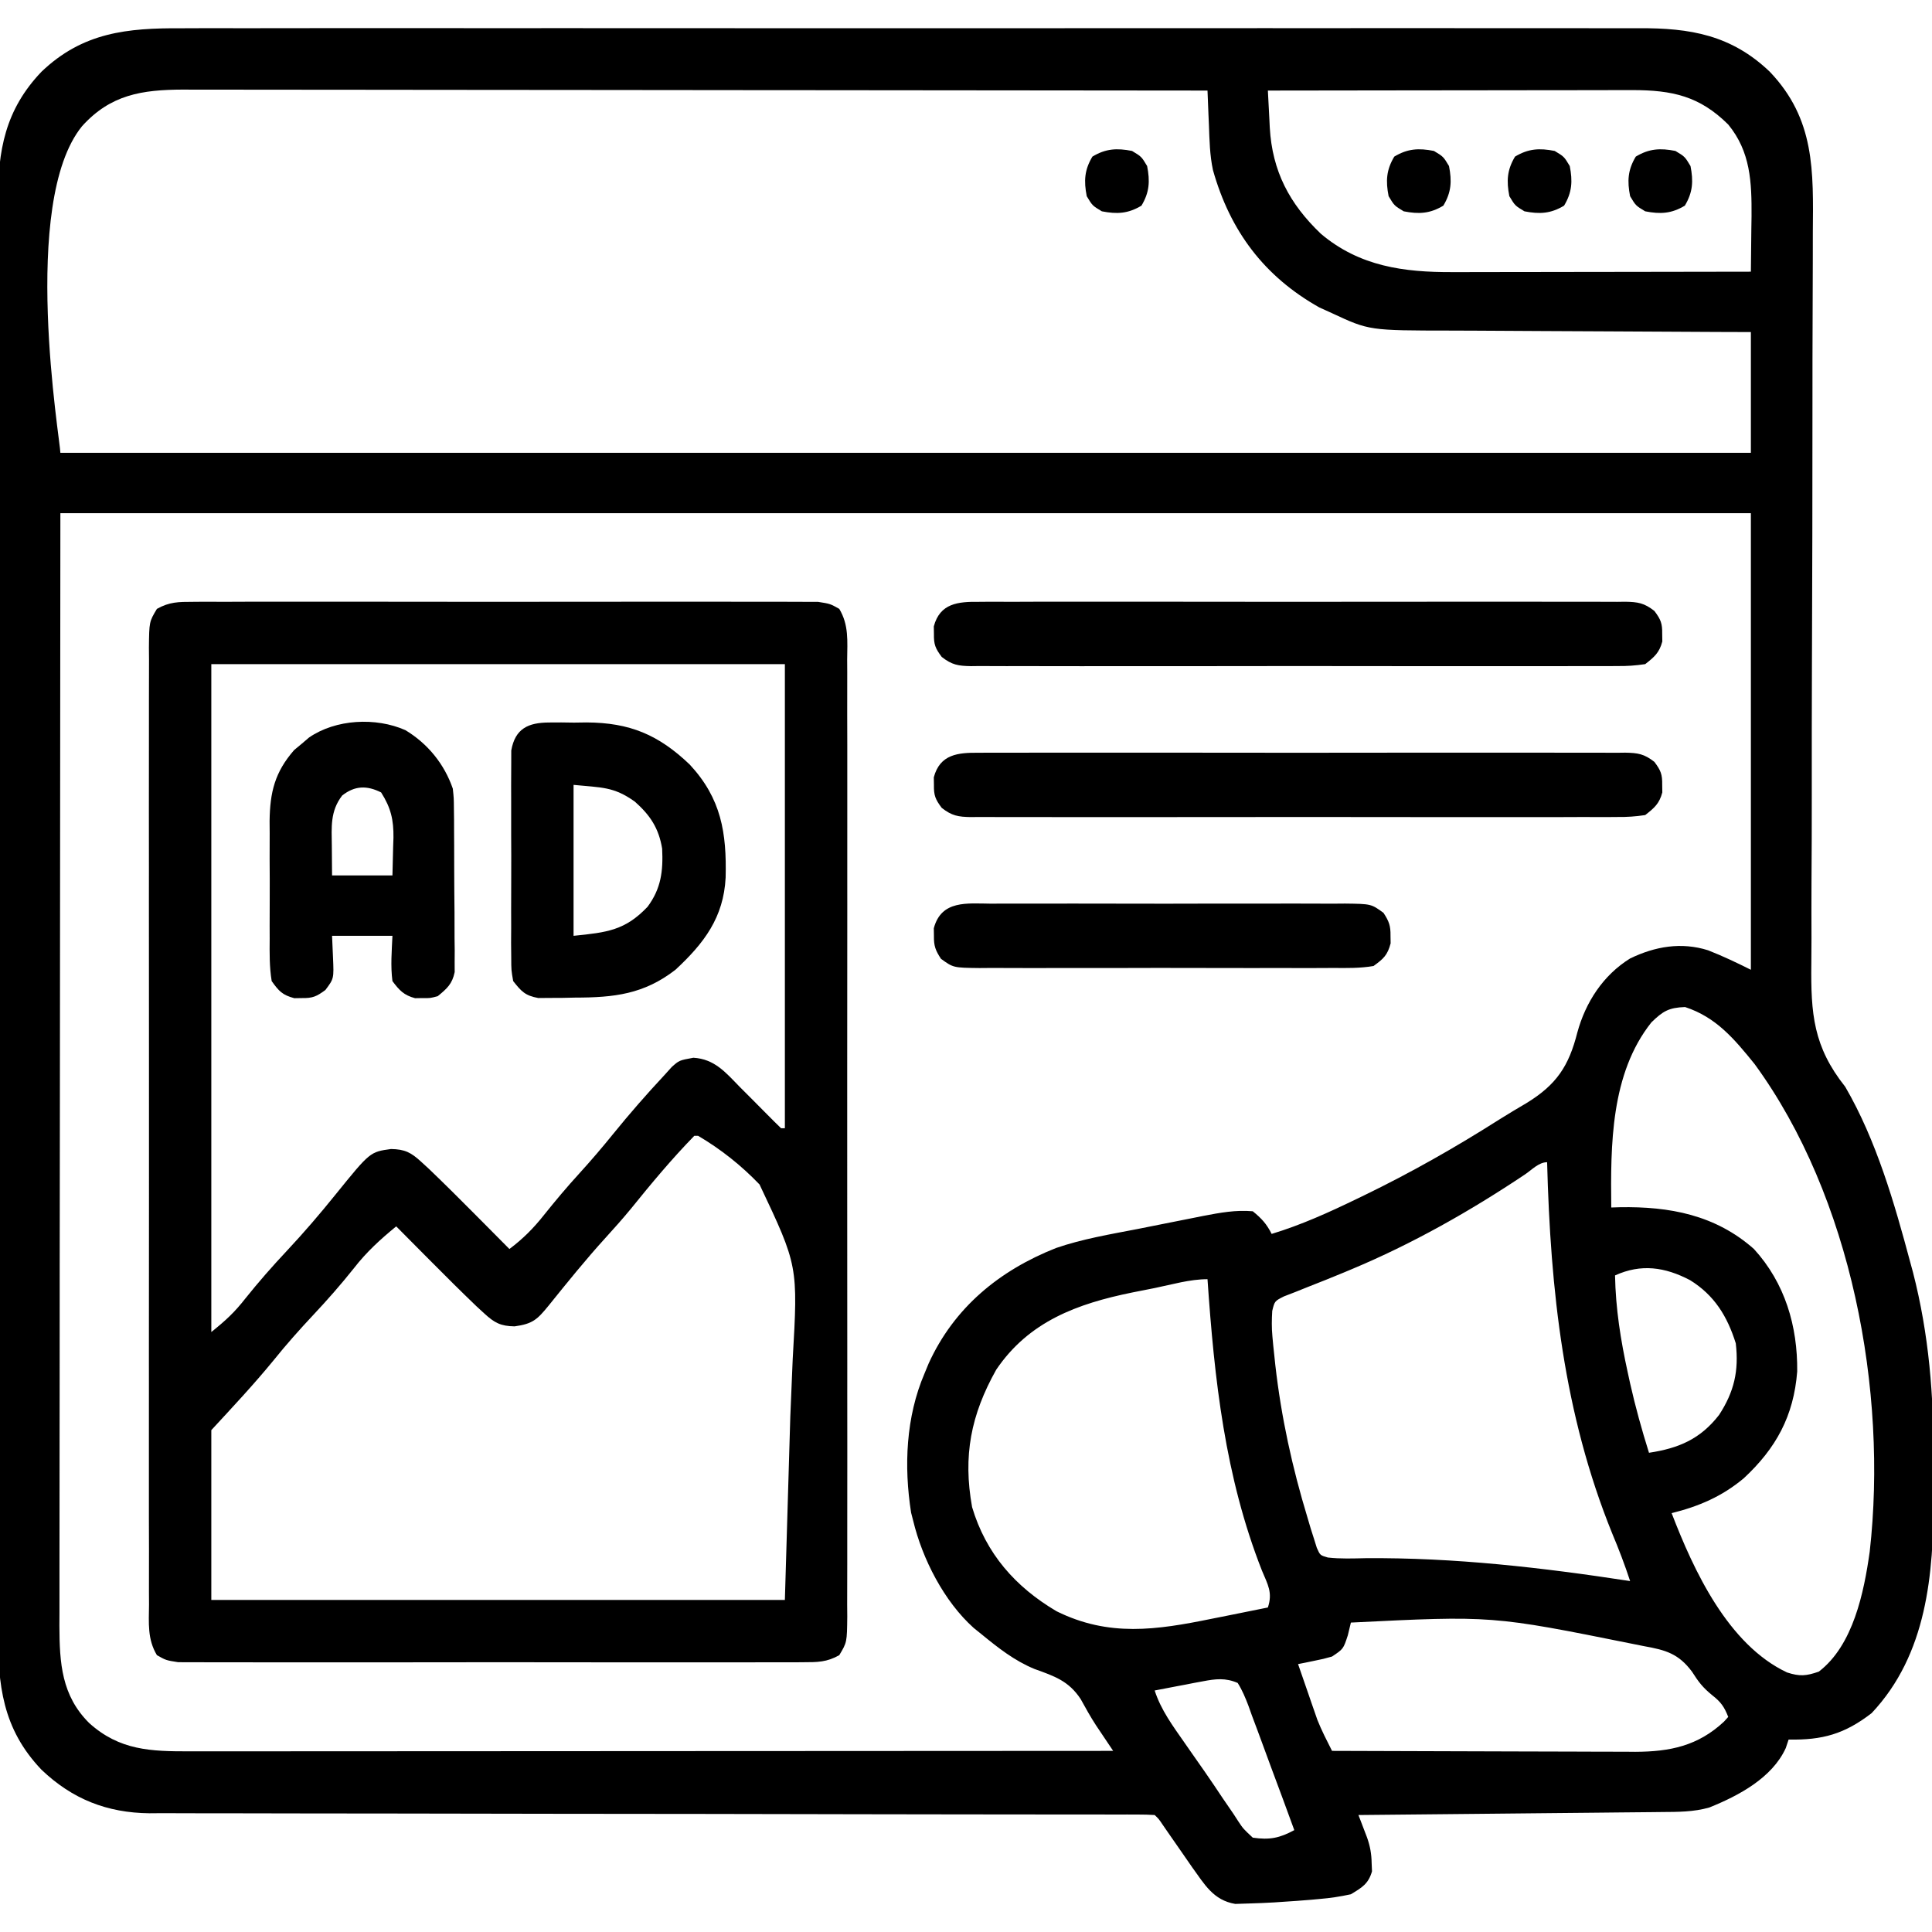
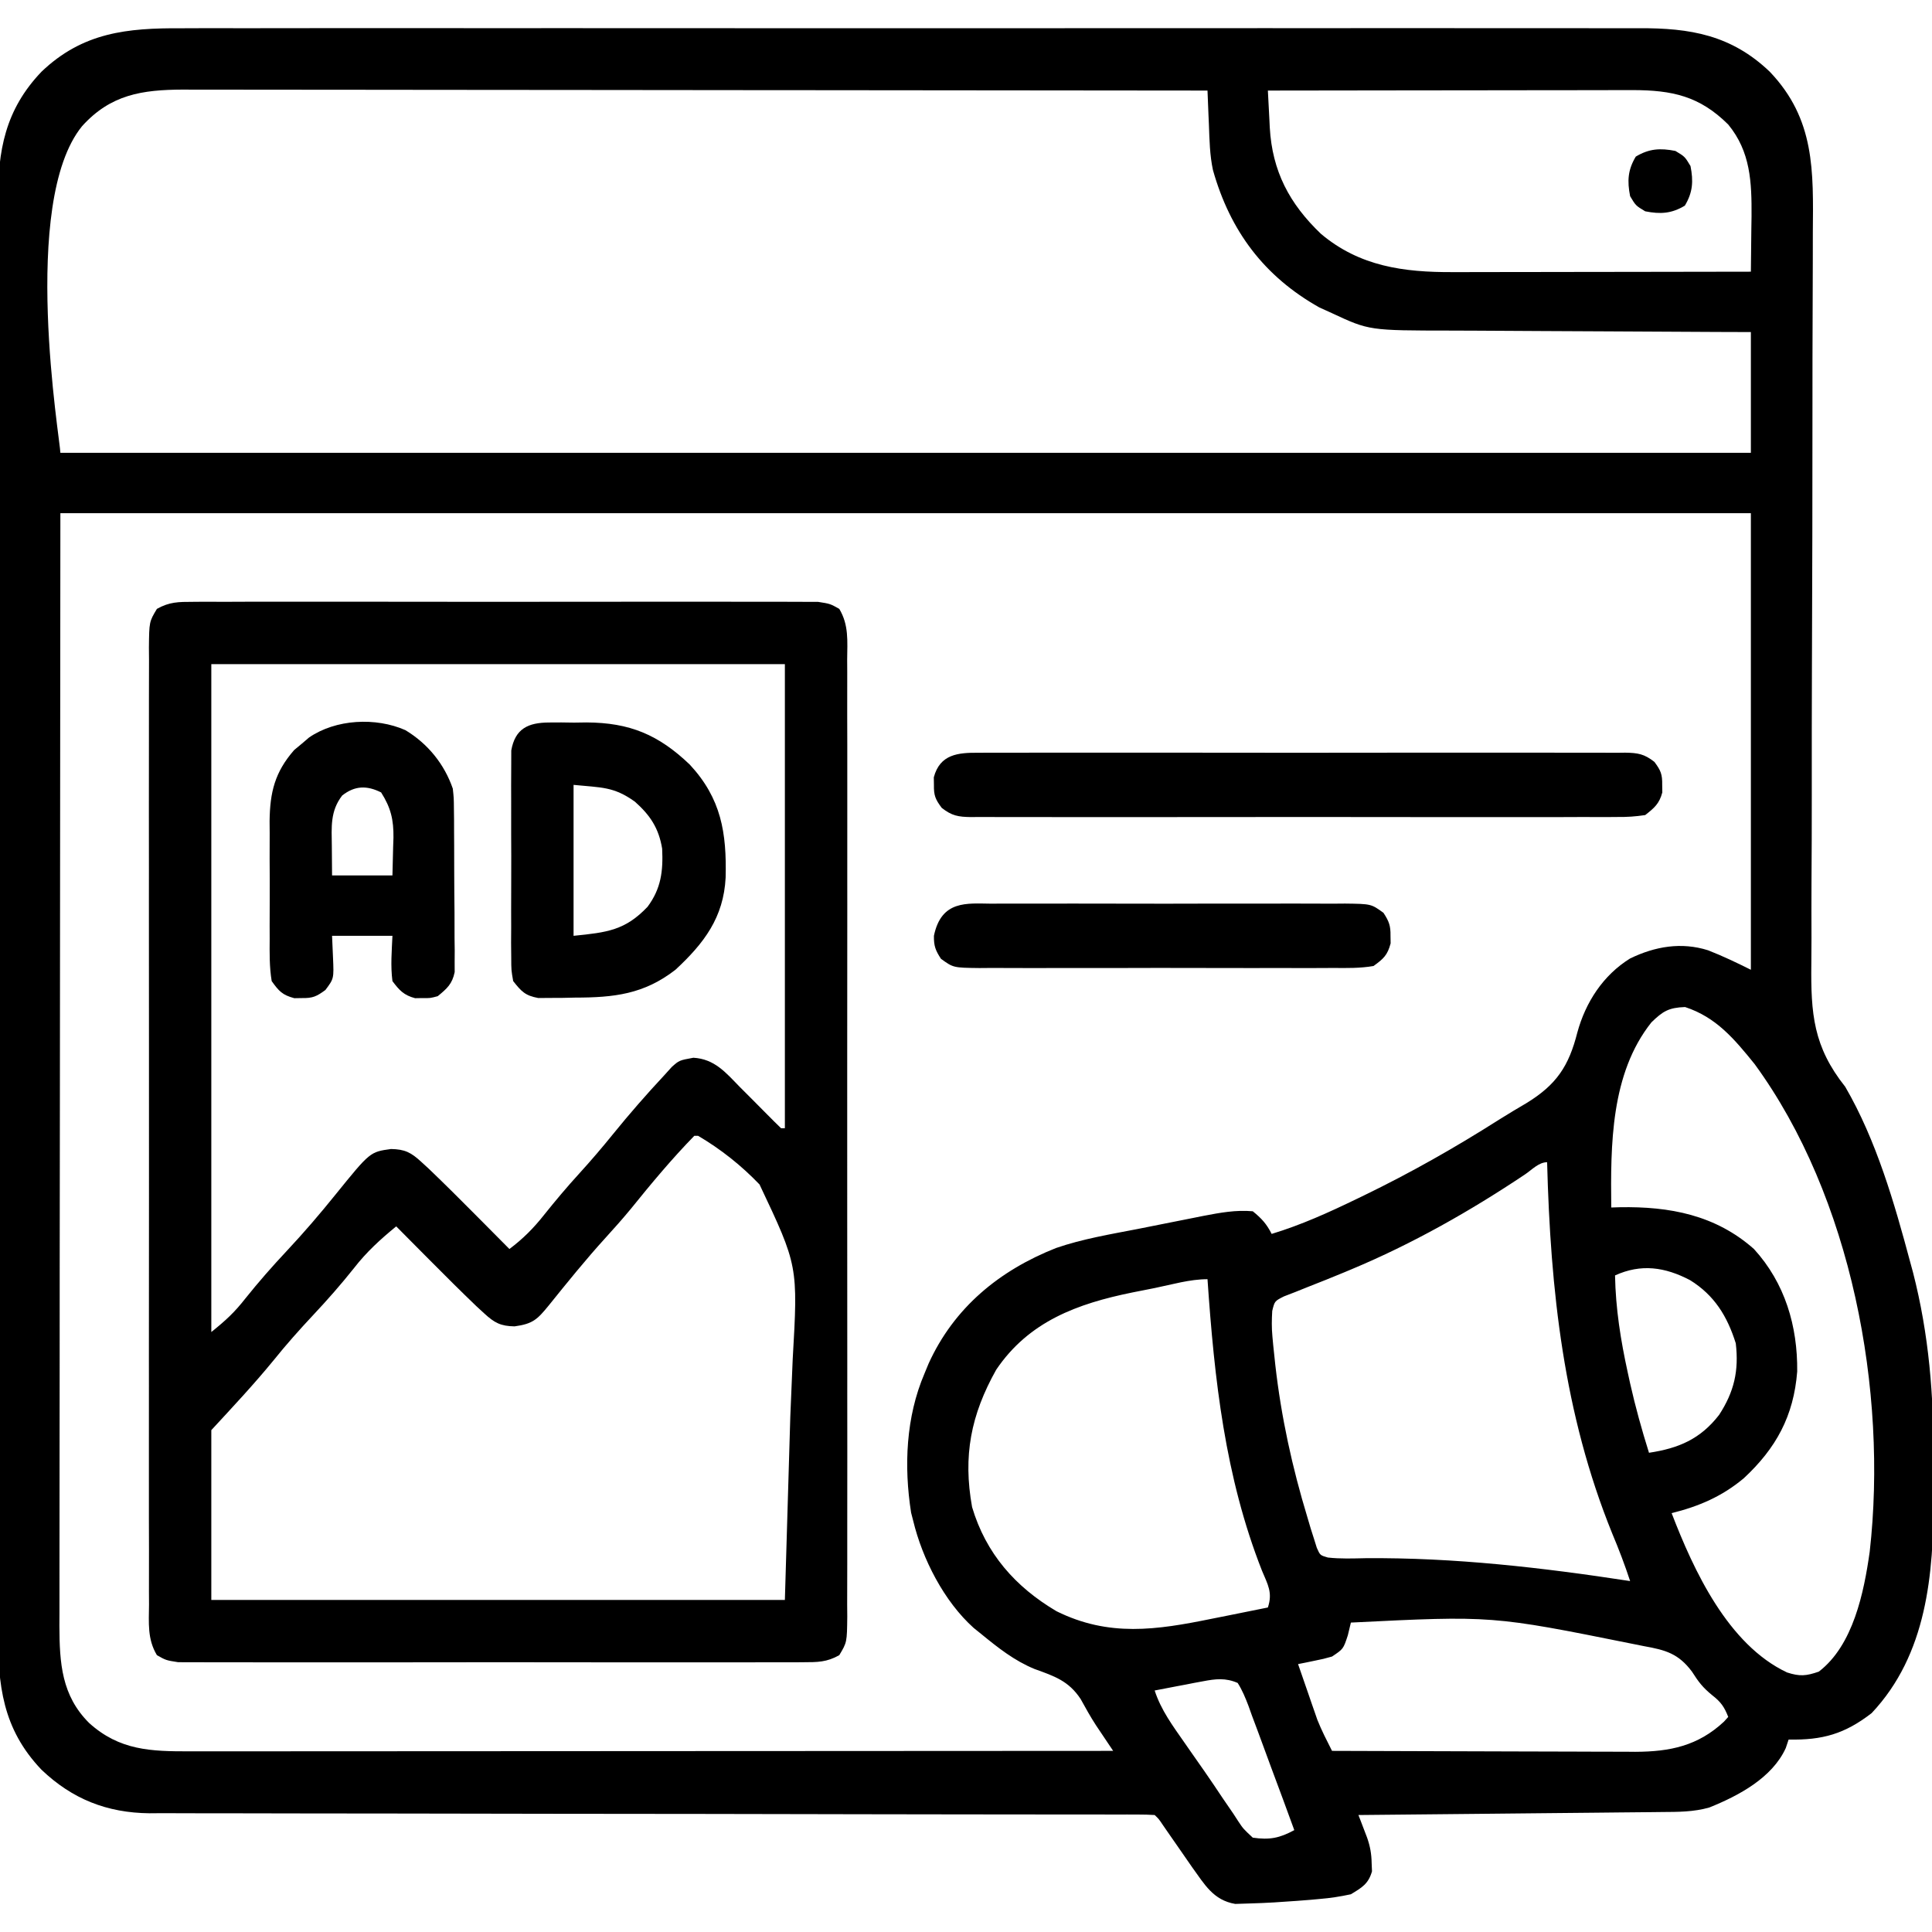
<svg xmlns="http://www.w3.org/2000/svg" width="512" height="512">
  <path d="M0 0 C1.726 -0.005 3.452 -0.011 5.177 -0.019 C9.897 -0.036 14.617 -0.027 19.337 -0.015 C24.436 -0.006 29.535 -0.02 34.633 -0.031 C44.613 -0.049 54.593 -0.045 64.573 -0.033 C72.685 -0.024 80.797 -0.023 88.91 -0.027 C90.065 -0.028 91.221 -0.029 92.411 -0.029 C94.758 -0.03 97.106 -0.032 99.453 -0.033 C121.455 -0.044 143.456 -0.031 165.457 -0.01 C184.328 0.008 203.198 0.005 222.068 -0.014 C243.992 -0.035 265.915 -0.043 287.839 -0.031 C290.178 -0.03 292.516 -0.029 294.855 -0.027 C296.581 -0.026 296.581 -0.026 298.342 -0.025 C306.442 -0.022 314.543 -0.028 322.644 -0.037 C332.518 -0.048 342.393 -0.045 352.267 -0.024 C357.304 -0.014 362.34 -0.009 367.376 -0.023 C371.99 -0.035 376.604 -0.028 381.218 -0.007 C382.883 -0.002 384.549 -0.005 386.214 -0.014 C399.812 -0.088 410.702 1.789 420.882 11.508 C432.914 24.111 432.438 37.79 432.301 54.214 C432.297 56.52 432.294 58.826 432.294 61.131 C432.289 66.081 432.272 71.03 432.246 75.98 C432.206 83.814 432.202 91.649 432.203 99.483 C432.203 110.473 432.194 121.464 432.172 132.454 C432.171 133.15 432.169 133.846 432.168 134.563 C432.148 144.44 432.116 154.317 432.079 164.194 C432.077 164.889 432.074 165.585 432.071 166.301 C432.069 166.996 432.066 167.691 432.063 168.407 C432.021 180.018 432.01 191.629 432.023 203.24 C432.03 211.021 432.002 218.8 431.946 226.58 C431.92 231.429 431.928 236.278 431.944 241.128 C431.945 243.367 431.933 245.607 431.905 247.846 C431.75 261.179 432.432 269.885 440.882 280.508 C449.138 294.712 453.914 311.31 458.132 327.07 C458.366 327.93 458.6 328.79 458.842 329.676 C463.101 346.231 464.373 362.421 464.273 379.48 C464.257 382.768 464.273 386.055 464.292 389.344 C464.313 409.63 462.556 430.942 447.882 446.508 C440.737 452.03 434.854 453.684 425.882 453.508 C425.635 454.25 425.387 454.993 425.132 455.758 C421.539 463.663 412.63 468.39 404.882 471.508 C400.696 472.713 396.585 472.683 392.258 472.713 C391.39 472.723 390.521 472.733 389.626 472.743 C386.758 472.775 383.891 472.8 381.023 472.824 C379.033 472.845 377.044 472.866 375.054 472.887 C369.82 472.942 364.585 472.992 359.351 473.04 C354.008 473.09 348.666 473.146 343.324 473.201 C332.843 473.309 322.363 473.41 311.882 473.508 C312.093 474.055 312.305 474.602 312.522 475.166 C312.796 475.885 313.071 476.604 313.353 477.345 C313.626 478.057 313.899 478.769 314.18 479.503 C314.985 481.801 315.347 483.823 315.382 486.258 C315.429 487.333 315.429 487.333 315.476 488.43 C314.524 491.762 312.805 492.735 309.882 494.508 C307.019 495.122 304.462 495.523 301.57 495.758 C300.785 495.83 299.999 495.902 299.19 495.977 C296.755 496.184 294.321 496.353 291.882 496.508 C291.117 496.56 290.351 496.612 289.562 496.666 C287.398 496.796 285.237 496.881 283.07 496.945 C281.805 496.985 280.541 497.025 279.238 497.067 C273.41 496.096 271.09 491.863 267.804 487.336 C266.742 485.814 265.685 484.287 264.632 482.758 C263.565 481.221 262.498 479.684 261.429 478.149 C260.964 477.473 260.498 476.798 260.018 476.103 C258.976 474.547 258.976 474.547 257.882 473.508 C256.423 473.41 254.958 473.381 253.495 473.38 C252.066 473.376 252.066 473.376 250.607 473.371 C249.547 473.373 248.488 473.375 247.396 473.377 C245.722 473.373 245.722 473.373 244.014 473.37 C240.242 473.364 236.471 473.365 232.699 473.366 C230.008 473.363 227.316 473.36 224.624 473.356 C218.811 473.347 212.997 473.342 207.184 473.339 C197.99 473.334 188.796 473.317 179.602 473.298 C176.457 473.292 173.312 473.285 170.168 473.279 C169.382 473.277 168.595 473.276 167.786 473.274 C158.83 473.256 149.874 473.24 140.918 473.225 C140.099 473.224 139.281 473.222 138.437 473.221 C125.185 473.199 111.933 473.188 98.68 473.181 C85.074 473.173 71.467 473.149 57.861 473.113 C49.47 473.091 41.08 473.081 32.689 473.087 C26.931 473.09 21.173 473.079 15.415 473.056 C12.096 473.044 8.777 473.04 5.458 473.049 C1.851 473.058 -1.755 473.042 -5.362 473.02 C-6.399 473.029 -7.436 473.037 -8.505 473.046 C-19.767 472.921 -28.953 469.302 -37.118 461.508 C-47.47 450.664 -48.711 439.015 -48.626 424.694 C-48.63 423.001 -48.637 421.308 -48.645 419.616 C-48.661 414.987 -48.653 410.359 -48.641 405.73 C-48.632 400.729 -48.646 395.728 -48.656 390.728 C-48.674 380.94 -48.67 371.153 -48.659 361.366 C-48.65 353.41 -48.649 345.454 -48.653 337.498 C-48.654 336.365 -48.654 335.232 -48.655 334.064 C-48.656 331.762 -48.657 329.459 -48.659 327.157 C-48.67 305.579 -48.657 284.001 -48.635 262.423 C-48.618 243.917 -48.621 225.411 -48.639 206.904 C-48.661 185.403 -48.669 163.901 -48.657 142.399 C-48.655 140.105 -48.654 137.812 -48.653 135.518 C-48.652 134.389 -48.652 133.261 -48.651 132.098 C-48.648 124.154 -48.653 116.209 -48.663 108.265 C-48.674 98.581 -48.671 88.897 -48.65 79.212 C-48.639 74.273 -48.635 69.334 -48.648 64.395 C-48.66 59.87 -48.654 55.345 -48.632 50.82 C-48.628 49.187 -48.63 47.554 -48.64 45.921 C-48.714 32.422 -46.758 21.606 -37.118 11.508 C-26.182 1.069 -14.432 -0.084 0 0 Z M-26.368 25.945 C-42.914 46.251 -32.118 109.44 -32.118 112.508 C115.722 112.508 263.562 112.508 415.882 112.508 C415.882 101.948 415.882 91.388 415.882 80.508 C412.946 80.499 410.01 80.489 406.985 80.48 C397.25 80.446 387.515 80.39 377.78 80.324 C371.882 80.285 365.983 80.252 360.085 80.237 C354.385 80.222 348.686 80.187 342.987 80.14 C340.82 80.125 338.653 80.117 336.485 80.116 C314.732 80.099 314.732 80.099 304.882 75.508 C303.771 75.004 302.66 74.5 301.515 73.981 C286.925 65.777 277.898 53.771 273.332 37.596 C272.478 33.631 272.405 29.612 272.257 25.57 C272.219 24.696 272.18 23.821 272.14 22.92 C272.047 20.783 271.963 18.645 271.882 16.508 C236.365 16.462 200.848 16.427 165.331 16.406 C161.137 16.403 156.942 16.401 152.748 16.398 C151.913 16.398 151.078 16.397 150.217 16.396 C136.702 16.388 123.187 16.372 109.671 16.354 C95.8 16.335 81.929 16.324 68.058 16.32 C59.501 16.317 50.944 16.308 42.387 16.292 C36.517 16.282 30.646 16.278 24.776 16.281 C21.391 16.282 18.006 16.279 14.62 16.27 C10.945 16.26 7.27 16.262 3.594 16.267 C2.531 16.262 1.468 16.256 0.373 16.25 C-10.483 16.293 -18.8 17.557 -26.368 25.945 Z M287.882 16.508 C288.007 19.052 288.141 21.594 288.281 24.137 C288.315 24.85 288.349 25.564 288.384 26.299 C289.041 37.882 293.596 46.507 301.949 54.481 C312.194 63.113 323.916 64.68 336.869 64.621 C338.158 64.622 338.158 64.622 339.473 64.622 C342.287 64.621 345.1 64.613 347.914 64.606 C349.875 64.604 351.837 64.602 353.798 64.601 C358.941 64.597 364.083 64.588 369.225 64.577 C374.481 64.566 379.736 64.562 384.992 64.557 C395.289 64.546 405.585 64.529 415.882 64.508 C415.941 60.696 415.976 56.883 416.007 53.07 C416.032 51.467 416.032 51.467 416.058 49.83 C416.113 40.809 415.812 32.72 409.882 25.508 C402.284 17.964 395.066 16.4 384.536 16.384 C383.585 16.387 382.634 16.391 381.654 16.394 C380.639 16.394 379.624 16.394 378.578 16.394 C375.234 16.395 371.89 16.402 368.546 16.41 C366.223 16.412 363.9 16.414 361.577 16.415 C355.471 16.418 349.366 16.428 343.26 16.439 C337.026 16.45 330.792 16.454 324.558 16.459 C312.333 16.47 300.108 16.487 287.882 16.508 Z M-32.118 128.508 C-32.159 178.482 -32.2 228.457 -32.243 279.945 C-32.261 295.734 -32.279 311.523 -32.298 327.791 C-32.305 341.924 -32.305 341.924 -32.309 356.057 C-32.31 362.36 -32.318 368.663 -32.329 374.966 C-32.342 382.236 -32.347 389.506 -32.345 396.776 C-32.343 400.494 -32.345 404.213 -32.356 407.931 C-32.368 411.916 -32.364 415.9 -32.358 419.885 C-32.364 421.041 -32.37 422.197 -32.376 423.389 C-32.339 433.241 -31.811 441.855 -24.477 449.137 C-16.43 456.396 -8.148 456.659 2.285 456.628 C3.331 456.629 4.378 456.63 5.456 456.631 C8.961 456.632 12.466 456.627 15.972 456.621 C18.485 456.621 20.998 456.621 23.511 456.622 C28.921 456.622 34.332 456.619 39.742 456.614 C47.564 456.606 55.386 456.603 63.208 456.602 C75.9 456.599 88.591 456.593 101.283 456.583 C113.61 456.574 125.937 456.567 138.264 456.563 C139.404 456.562 139.404 456.562 140.568 456.562 C144.381 456.561 148.194 456.56 152.007 456.558 C183.632 456.548 215.257 456.53 246.882 456.508 C246.466 455.889 246.05 455.271 245.622 454.633 C244.806 453.416 244.806 453.416 243.975 452.175 C243.435 451.371 242.895 450.566 242.339 449.738 C240.857 447.468 239.568 445.129 238.257 442.758 C235.081 437.956 231.327 436.715 226.046 434.809 C220.677 432.601 216.348 429.165 211.882 425.508 C211.235 424.987 210.588 424.466 209.921 423.93 C202.085 416.909 196.324 405.659 193.882 395.508 C193.702 394.808 193.521 394.108 193.335 393.387 C191.397 381.071 191.959 368.002 196.882 356.508 C197.245 355.631 197.607 354.755 197.98 353.852 C204.736 339.012 216.721 329.193 231.732 323.249 C238.717 320.841 246.094 319.607 253.332 318.21 C256.342 317.629 259.345 317.023 262.349 316.414 C264.275 316.03 266.202 315.647 268.128 315.266 C269.019 315.088 269.91 314.91 270.827 314.726 C275.212 313.885 279.399 313.106 283.882 313.508 C286.185 315.375 287.561 316.864 288.882 319.508 C296.732 317.126 304.008 313.828 311.382 310.258 C312.011 309.955 312.639 309.652 313.287 309.339 C325.715 303.317 337.595 296.575 349.255 289.162 C351.603 287.684 353.977 286.269 356.371 284.867 C364.38 279.974 367.631 275.04 369.89 266.137 C372.087 258.101 376.727 250.942 383.882 246.508 C390.511 243.309 397.429 242.109 404.531 244.34 C408.432 245.867 412.134 247.634 415.882 249.508 C415.882 209.578 415.882 169.648 415.882 128.508 C268.042 128.508 120.202 128.508 -32.118 128.508 Z M389.515 263.453 C378.692 277.073 378.702 296.007 378.882 312.508 C380.008 312.473 380.008 312.473 381.156 312.438 C394.313 312.206 406.484 314.465 416.695 323.508 C424.954 332.558 428.282 343.988 428.16 355.957 C427.235 367.801 422.541 376.326 414.007 384.258 C408.225 389.093 402.14 391.694 394.882 393.508 C400.724 408.69 409.81 428.356 425.472 435.727 C428.829 436.815 430.533 436.67 433.882 435.508 C443.02 428.527 445.855 414.468 447.375 403.723 C452.165 361.192 442.591 309.709 416.882 274.508 C411.512 267.866 406.711 262.088 398.445 259.383 C394.109 259.535 392.564 260.486 389.515 263.453 Z M356.074 303.707 C341.542 313.438 326.17 322.142 310.023 328.891 C309.377 329.161 308.73 329.432 308.064 329.711 C304.924 331.015 301.776 332.282 298.606 333.514 C297.479 333.967 296.352 334.42 295.191 334.887 C294.189 335.274 293.186 335.662 292.154 336.061 C289.673 337.313 289.673 337.313 289.038 339.912 C288.899 342.225 288.868 344.364 289.082 346.668 C289.154 347.451 289.226 348.234 289.301 349.041 C289.39 349.875 289.478 350.71 289.57 351.57 C289.663 352.452 289.756 353.333 289.852 354.241 C291.419 368.069 294.331 381.384 298.382 394.695 C298.809 396.141 298.809 396.141 299.244 397.615 C299.527 398.501 299.81 399.388 300.101 400.301 C300.348 401.09 300.595 401.879 300.849 402.692 C301.727 404.674 301.727 404.674 303.775 405.269 C307.102 405.646 310.417 405.515 313.757 405.445 C337.339 405.25 360.619 407.938 383.882 411.508 C382.472 407.206 380.885 403.058 379.132 398.883 C366.246 367.114 362.775 334.455 361.882 300.508 C359.674 300.508 357.857 302.505 356.074 303.707 Z M379.882 330.508 C380.051 339.341 381.372 347.649 383.257 356.258 C383.466 357.215 383.675 358.172 383.891 359.159 C385.292 365.363 386.973 371.441 388.882 377.508 C396.723 376.329 402.486 373.89 407.457 367.477 C411.441 361.357 412.734 355.799 411.882 348.508 C409.639 341.337 406.211 335.75 399.757 331.758 C393.098 328.274 386.79 327.36 379.882 330.508 Z M257.891 333.852 C255.919 334.25 253.946 334.637 251.972 335.024 C237.399 337.989 224.542 342.686 215.882 355.508 C209.176 367.472 207.043 378.318 209.496 391.906 C213.156 404.195 220.941 413.056 231.882 419.508 C245.752 426.373 258.367 424.483 272.945 421.508 C274.397 421.218 275.85 420.929 277.302 420.641 C280.831 419.939 284.357 419.226 287.882 418.508 C289.2 414.556 287.845 412.411 286.32 408.758 C276.513 383.86 273.703 357.988 271.882 331.508 C267.192 331.508 262.472 332.919 257.891 333.852 Z M309.882 422.508 C309.614 423.622 309.346 424.735 309.07 425.883 C307.882 429.508 307.882 429.508 304.882 431.508 C302.621 432.141 302.621 432.141 300.195 432.633 C299.387 432.801 298.578 432.968 297.746 433.141 C297.131 433.262 296.516 433.383 295.882 433.508 C296.815 436.218 297.753 438.926 298.695 441.633 C298.956 442.393 299.217 443.154 299.486 443.938 C299.747 444.685 300.008 445.433 300.277 446.203 C300.513 446.884 300.748 447.565 300.991 448.266 C302.119 451.103 303.507 453.784 304.882 456.508 C316.07 456.554 327.258 456.59 338.446 456.612 C343.642 456.622 348.837 456.636 354.033 456.659 C359.052 456.681 364.07 456.693 369.089 456.698 C370.999 456.701 372.909 456.709 374.819 456.719 C377.504 456.734 380.189 456.736 382.874 456.735 C383.655 456.742 384.437 456.749 385.241 456.757 C394.431 456.723 401.852 455.203 408.757 448.758 C409.314 448.139 409.314 448.139 409.882 447.508 C408.83 444.828 407.933 443.548 405.632 441.758 C403.091 439.679 402.012 438.235 400.292 435.539 C396.723 430.737 393.306 429.782 387.57 428.758 C386.629 428.569 385.688 428.38 384.719 428.185 C347.29 420.653 347.29 420.653 309.882 422.508 Z M270.675 438.067 C269.924 438.205 269.174 438.344 268.4 438.486 C267.631 438.638 266.862 438.789 266.07 438.945 C265.282 439.093 264.493 439.241 263.681 439.393 C261.747 439.756 259.814 440.131 257.882 440.508 C259.57 445.728 262.717 449.926 265.82 454.383 C266.398 455.214 266.976 456.045 267.572 456.902 C268.762 458.607 269.954 460.311 271.148 462.013 C272.775 464.354 274.362 466.717 275.941 469.09 C276.879 470.459 277.817 471.828 278.757 473.195 C279.172 473.837 279.587 474.478 280.015 475.138 C281.351 477.148 281.351 477.148 283.882 479.508 C288.348 480.158 290.993 479.615 294.882 477.508 C292.863 471.962 290.818 466.427 288.748 460.9 C288.048 459.018 287.354 457.133 286.668 455.246 C285.682 452.535 284.67 449.836 283.652 447.137 C283.35 446.289 283.047 445.441 282.736 444.567 C281.909 442.416 281.112 440.457 279.882 438.508 C276.672 437.113 274.062 437.42 270.675 438.067 Z " fill="#000000" transform="translate(48.118,7.492)" />
  <path d="M0 0 C1.079 -0.009 1.079 -0.009 2.18 -0.019 C4.591 -0.035 7 -0.022 9.411 -0.01 C11.139 -0.015 12.867 -0.022 14.595 -0.031 C19.29 -0.049 23.983 -0.042 28.678 -0.029 C33.587 -0.019 38.497 -0.029 43.406 -0.035 C51.651 -0.042 59.896 -0.033 68.142 -0.014 C77.678 0.008 87.214 0.001 96.75 -0.021 C104.934 -0.039 113.117 -0.042 121.301 -0.031 C126.19 -0.025 131.08 -0.024 135.969 -0.037 C140.566 -0.049 145.162 -0.041 149.758 -0.018 C151.447 -0.012 153.135 -0.014 154.823 -0.023 C157.125 -0.034 159.426 -0.02 161.729 0 C163.018 0.002 164.307 0.003 165.635 0.005 C168.864 0.508 168.864 0.508 171.278 1.866 C173.841 6.135 173.414 10.402 173.372 15.288 C173.378 16.4 173.385 17.511 173.391 18.656 C173.407 22.393 173.394 26.13 173.382 29.867 C173.387 32.541 173.394 35.215 173.403 37.889 C173.421 44.406 173.417 50.922 173.405 57.439 C173.396 62.734 173.395 68.03 173.4 73.325 C173.4 74.078 173.401 74.832 173.401 75.608 C173.403 77.138 173.404 78.668 173.405 80.198 C173.417 94.55 173.404 108.903 173.382 123.256 C173.364 135.576 173.367 147.895 173.386 160.215 C173.407 174.516 173.416 188.816 173.403 203.117 C173.402 204.642 173.401 206.166 173.4 207.691 C173.399 208.816 173.399 208.816 173.398 209.964 C173.394 215.254 173.4 220.544 173.409 225.834 C173.421 232.279 173.418 238.725 173.396 245.17 C173.386 248.46 173.384 251.749 173.395 255.039 C173.406 258.602 173.392 262.164 173.372 265.728 C173.381 266.772 173.39 267.816 173.399 268.891 C173.324 275.742 173.324 275.742 171.278 279.15 C167.964 281.014 165.53 281.011 161.729 281.016 C160.65 281.025 160.65 281.025 159.549 281.035 C157.138 281.051 154.728 281.038 152.317 281.026 C150.589 281.031 148.861 281.038 147.133 281.047 C142.439 281.065 137.745 281.058 133.051 281.045 C128.141 281.035 123.232 281.044 118.322 281.051 C110.077 281.058 101.832 281.048 93.587 281.029 C84.051 281.008 74.515 281.015 64.978 281.037 C56.795 281.055 48.611 281.057 40.428 281.047 C35.538 281.041 30.649 281.04 25.759 281.053 C21.163 281.065 16.567 281.057 11.97 281.034 C10.282 281.028 8.594 281.03 6.905 281.039 C4.603 281.049 2.302 281.036 0 281.016 C-1.289 281.014 -2.578 281.013 -3.906 281.011 C-7.136 280.508 -7.136 280.508 -9.55 279.15 C-12.113 274.88 -11.685 270.614 -11.644 265.728 C-11.65 264.616 -11.656 263.505 -11.663 262.36 C-11.679 258.623 -11.666 254.886 -11.653 251.149 C-11.659 248.475 -11.666 245.801 -11.675 243.127 C-11.692 236.61 -11.688 230.094 -11.677 223.577 C-11.668 218.282 -11.667 212.986 -11.671 207.691 C-11.672 206.937 -11.672 206.184 -11.673 205.408 C-11.674 203.878 -11.675 202.348 -11.677 200.818 C-11.688 186.465 -11.675 172.113 -11.654 157.76 C-11.636 145.44 -11.639 133.121 -11.657 120.801 C-11.679 106.5 -11.687 92.199 -11.675 77.899 C-11.674 76.374 -11.672 74.85 -11.671 73.325 C-11.67 72.575 -11.67 71.825 -11.669 71.052 C-11.666 65.762 -11.672 60.472 -11.681 55.182 C-11.692 48.736 -11.689 42.291 -11.668 35.846 C-11.657 32.556 -11.655 29.267 -11.666 25.977 C-11.677 22.414 -11.664 18.851 -11.644 15.288 C-11.653 14.244 -11.662 13.2 -11.671 12.125 C-11.596 5.274 -11.596 5.274 -9.55 1.866 C-6.235 0.001 -3.802 0.004 0 0 Z M4.864 16.508 C4.864 74.918 4.864 133.328 4.864 193.508 C8.679 190.456 11.028 188.284 13.927 184.57 C17.415 180.212 21.045 176.078 24.864 172.008 C29.394 167.17 33.666 162.192 37.825 157.027 C46.932 145.774 46.932 145.774 52.489 145.008 C56.177 145.07 57.818 145.936 60.513 148.418 C61.204 149.053 61.896 149.688 62.608 150.342 C66.752 154.32 70.823 158.364 74.864 162.445 C75.734 163.32 76.604 164.195 77.501 165.096 C79.624 167.231 81.745 169.368 83.864 171.508 C87.501 168.774 90.304 165.953 93.114 162.383 C96.101 158.655 99.142 155.034 102.364 151.508 C105.479 148.091 108.456 144.603 111.364 141.008 C115.684 135.674 120.184 130.528 124.864 125.508 C125.533 124.768 126.202 124.028 126.892 123.266 C128.864 121.508 128.864 121.508 132.614 120.82 C138.202 121.15 141.136 124.675 144.864 128.508 C145.834 129.481 146.806 130.452 147.778 131.422 C149.284 132.924 150.786 134.429 152.272 135.951 C153.452 137.154 154.656 138.333 155.864 139.508 C156.194 139.508 156.524 139.508 156.864 139.508 C156.864 98.918 156.864 58.328 156.864 16.508 C106.704 16.508 56.544 16.508 4.864 16.508 Z M132.864 141.508 C126.898 147.628 121.444 154.177 116.079 160.824 C113.908 163.455 111.662 165.987 109.364 168.508 C104.083 174.306 99.179 180.395 94.259 186.5 C91.244 190.195 90.06 191.343 85.239 192.008 C81.551 191.946 79.91 191.08 77.216 188.598 C76.524 187.963 75.833 187.328 75.121 186.673 C70.977 182.696 66.905 178.652 62.864 174.57 C61.994 173.696 61.124 172.821 60.228 171.92 C58.104 169.785 55.983 167.648 53.864 165.508 C49.696 168.925 45.992 172.289 42.677 176.57 C39.234 180.894 35.643 184.982 31.864 189.008 C28.215 192.903 24.707 196.841 21.364 201.008 C16.132 207.403 10.469 213.436 4.864 219.508 C4.864 234.358 4.864 249.208 4.864 264.508 C55.024 264.508 105.184 264.508 156.864 264.508 C157.339 248.482 157.813 232.457 158.302 215.945 C158.511 210.934 158.721 205.923 158.936 200.76 C160.357 175.983 160.357 175.983 150.153 154.411 C145.33 149.377 139.877 145.044 133.864 141.508 C133.534 141.508 133.204 141.508 132.864 141.508 Z " fill="#000000" transform="translate(51.136,159.492)" />
  <path d="M0 0 C1.128 -0.009 1.128 -0.009 2.279 -0.019 C4.8 -0.035 7.32 -0.022 9.842 -0.01 C11.649 -0.015 13.456 -0.022 15.262 -0.031 C20.172 -0.049 25.08 -0.042 29.989 -0.029 C35.123 -0.019 40.257 -0.029 45.391 -0.035 C54.012 -0.042 62.634 -0.033 71.256 -0.014 C81.228 0.008 91.201 0.001 101.173 -0.021 C109.73 -0.039 118.288 -0.042 126.845 -0.031 C131.958 -0.025 137.071 -0.024 142.184 -0.037 C146.991 -0.049 151.797 -0.041 156.603 -0.018 C158.369 -0.012 160.135 -0.014 161.9 -0.023 C164.308 -0.034 166.714 -0.02 169.121 0 C169.823 -0.009 170.524 -0.018 171.247 -0.027 C174.624 0.027 176.299 0.303 178.992 2.415 C180.694 4.687 181.104 5.706 181.061 8.508 C181.076 9.498 181.076 9.498 181.092 10.508 C180.298 13.497 178.988 14.605 176.561 16.508 C173.94 16.901 171.739 17.049 169.121 17.016 C167.993 17.025 167.993 17.025 166.842 17.035 C164.321 17.051 161.801 17.038 159.279 17.026 C157.472 17.031 155.666 17.038 153.859 17.047 C148.95 17.065 144.041 17.058 139.132 17.045 C133.998 17.035 128.864 17.044 123.73 17.051 C115.109 17.058 106.487 17.048 97.865 17.029 C87.893 17.008 77.92 17.015 67.948 17.037 C59.391 17.055 50.834 17.057 42.276 17.047 C37.163 17.041 32.05 17.04 26.937 17.053 C22.131 17.065 17.324 17.057 12.518 17.034 C10.752 17.028 8.986 17.03 7.221 17.039 C4.813 17.049 2.407 17.036 0 17.016 C-1.052 17.029 -1.052 17.029 -2.126 17.043 C-5.503 16.988 -7.178 16.713 -9.871 14.601 C-11.573 12.329 -11.983 11.31 -11.939 8.508 C-11.955 7.518 -11.955 7.518 -11.971 6.508 C-10.34 0.367 -5.522 -0.07 0 0 Z " fill="#000000" transform="translate(259.439,199.492)" />
-   <path d="M0 0 C1.128 -0.009 1.128 -0.009 2.279 -0.019 C4.8 -0.035 7.32 -0.022 9.842 -0.01 C11.649 -0.015 13.456 -0.022 15.262 -0.031 C20.172 -0.049 25.08 -0.042 29.989 -0.029 C35.123 -0.019 40.257 -0.029 45.391 -0.035 C54.012 -0.042 62.634 -0.033 71.256 -0.014 C81.228 0.008 91.201 0.001 101.173 -0.021 C109.73 -0.039 118.288 -0.042 126.845 -0.031 C131.958 -0.025 137.071 -0.024 142.184 -0.037 C146.991 -0.049 151.797 -0.041 156.603 -0.018 C158.369 -0.012 160.135 -0.014 161.9 -0.023 C164.308 -0.034 166.714 -0.02 169.121 0 C169.823 -0.009 170.524 -0.018 171.247 -0.027 C174.624 0.027 176.299 0.303 178.992 2.415 C180.694 4.687 181.104 5.706 181.061 8.508 C181.076 9.498 181.076 9.498 181.092 10.508 C180.298 13.497 178.988 14.605 176.561 16.508 C173.94 16.901 171.739 17.049 169.121 17.016 C167.993 17.025 167.993 17.025 166.842 17.035 C164.321 17.051 161.801 17.038 159.279 17.026 C157.472 17.031 155.666 17.038 153.859 17.047 C148.95 17.065 144.041 17.058 139.132 17.045 C133.998 17.035 128.864 17.044 123.73 17.051 C115.109 17.058 106.487 17.048 97.865 17.029 C87.893 17.008 77.92 17.015 67.948 17.037 C59.391 17.055 50.834 17.057 42.276 17.047 C37.163 17.041 32.05 17.04 26.937 17.053 C22.131 17.065 17.324 17.057 12.518 17.034 C10.752 17.028 8.986 17.03 7.221 17.039 C4.813 17.049 2.407 17.036 0 17.016 C-1.052 17.029 -1.052 17.029 -2.126 17.043 C-5.503 16.988 -7.178 16.713 -9.871 14.601 C-11.573 12.329 -11.983 11.31 -11.939 8.508 C-11.955 7.518 -11.955 7.518 -11.971 6.508 C-10.34 0.367 -5.522 -0.07 0 0 Z " fill="#000000" transform="translate(259.439,159.492)" />
  <path d="M0 0 C1.07 -0.005 2.14 -0.01 3.242 -0.016 C4.356 -0 5.47 0.015 6.617 0.031 C7.708 0.016 8.798 0 9.922 -0.016 C21.4 0.039 29.02 3.251 37.293 11.16 C45.645 20.164 47.081 29.236 46.793 41.109 C46.254 51.665 41.104 58.471 33.492 65.531 C25.121 72.018 17.242 72.894 6.867 72.906 C5.735 72.931 4.604 72.955 3.438 72.98 C2.35 72.984 1.262 72.988 0.141 72.992 C-0.848 73 -1.836 73.009 -2.854 73.017 C-6.329 72.381 -7.331 71.285 -9.508 68.531 C-10.016 65.647 -10.016 65.647 -10.025 62.266 C-10.038 60.998 -10.051 59.729 -10.064 58.423 C-10.056 57.042 -10.048 55.662 -10.039 54.281 C-10.042 52.862 -10.046 51.442 -10.051 50.022 C-10.057 47.05 -10.048 44.078 -10.029 41.105 C-10.007 37.299 -10.02 33.493 -10.044 29.686 C-10.058 26.756 -10.053 23.825 -10.043 20.895 C-10.04 19.491 -10.044 18.088 -10.053 16.684 C-10.063 14.722 -10.045 12.759 -10.025 10.797 C-10.022 9.681 -10.019 8.565 -10.016 7.415 C-8.991 1.599 -5.521 0.026 0 0 Z M6.492 16.531 C6.492 29.731 6.492 42.931 6.492 56.531 C15.412 55.639 20.168 55.076 26.098 48.844 C29.694 44.008 30.253 39.373 29.969 33.434 C29.078 28.011 26.8 24.578 22.73 20.969 C17.105 16.952 13.941 17.276 6.492 16.531 Z " fill="#000000" transform="translate(145.508,191.469)" />
  <path d="M0 0 C5.941 3.59 10.315 8.977 12.562 15.5 C12.83 18.011 12.83 18.011 12.853 20.686 C12.866 21.694 12.879 22.701 12.892 23.74 C12.894 24.817 12.896 25.894 12.898 27.004 C12.905 28.119 12.912 29.235 12.919 30.384 C12.929 32.738 12.933 35.093 12.933 37.447 C12.937 41.053 12.974 44.658 13.012 48.264 C13.018 50.552 13.022 52.84 13.023 55.129 C13.038 56.208 13.052 57.287 13.067 58.399 C13.061 59.404 13.055 60.409 13.048 61.444 C13.051 62.326 13.054 63.208 13.057 64.116 C12.401 67.277 11.023 68.483 8.562 70.5 C6.562 71.031 6.562 71.031 4.562 71 C3.572 71.015 3.572 71.015 2.562 71.031 C-0.419 70.239 -1.602 68.953 -3.438 66.5 C-3.964 62.434 -3.617 58.619 -3.438 54.5 C-8.717 54.5 -13.998 54.5 -19.438 54.5 C-19.314 57.346 -19.314 57.346 -19.188 60.25 C-18.944 65.841 -18.944 65.841 -21.203 68.859 C-23.56 70.59 -24.562 71.045 -27.438 71 C-28.098 71.01 -28.758 71.021 -29.438 71.031 C-32.596 70.192 -33.511 69.196 -35.438 66.5 C-36.058 62.751 -35.997 59.027 -35.969 55.234 C-35.973 54.127 -35.976 53.02 -35.98 51.879 C-35.983 49.535 -35.976 47.192 -35.959 44.848 C-35.938 41.277 -35.959 37.708 -35.984 34.137 C-35.982 31.857 -35.977 29.577 -35.969 27.297 C-35.977 26.235 -35.985 25.173 -35.993 24.08 C-35.898 16.476 -34.619 11.131 -29.473 5.258 C-28.822 4.719 -28.171 4.18 -27.5 3.625 C-26.852 3.071 -26.203 2.516 -25.535 1.945 C-18.471 -2.922 -7.844 -3.476 0 0 Z M-16.75 17.312 C-19.97 21.487 -19.557 25.665 -19.5 30.688 C-19.479 33.266 -19.459 35.844 -19.438 38.5 C-14.158 38.5 -8.877 38.5 -3.438 38.5 C-3.376 35.984 -3.314 33.468 -3.25 30.875 C-3.223 30.094 -3.195 29.314 -3.167 28.509 C-3.111 23.783 -3.835 20.596 -6.438 16.5 C-10.233 14.602 -13.411 14.695 -16.75 17.312 Z " fill="#000000" transform="translate(107.438,193.5)" />
-   <path d="M0 0 C1.087 -0.007 2.173 -0.014 3.293 -0.021 C6.888 -0.039 10.483 -0.027 14.078 -0.014 C16.574 -0.016 19.07 -0.02 21.565 -0.025 C26.798 -0.031 32.03 -0.023 37.262 -0.004 C43.308 0.018 49.354 0.011 55.4 -0.011 C61.22 -0.032 67.04 -0.029 72.86 -0.018 C75.335 -0.015 77.81 -0.018 80.286 -0.028 C83.743 -0.038 87.199 -0.022 90.656 0 C91.683 -0.008 92.709 -0.016 93.767 -0.025 C100.694 0.058 100.694 0.058 103.962 2.425 C105.435 4.681 105.87 5.845 105.828 8.518 C105.844 9.508 105.844 9.508 105.859 10.518 C105.028 13.648 103.98 14.597 101.328 16.518 C97.778 17.134 94.252 17.064 90.656 17.035 C89.57 17.042 88.483 17.049 87.364 17.056 C83.768 17.074 80.174 17.062 76.578 17.049 C74.082 17.052 71.587 17.055 69.091 17.06 C63.859 17.066 58.627 17.058 53.395 17.039 C47.348 17.017 41.302 17.024 35.256 17.046 C29.436 17.067 23.616 17.065 17.796 17.053 C15.321 17.05 12.846 17.053 10.371 17.063 C6.913 17.073 3.457 17.057 0 17.035 C-1.54 17.047 -1.54 17.047 -3.111 17.06 C-10.038 16.977 -10.038 16.977 -13.306 14.61 C-14.779 12.354 -15.214 11.19 -15.172 8.518 C-15.187 7.528 -15.187 7.528 -15.203 6.518 C-13.202 -1.014 -6.36 -0.05 0 0 Z " fill="#000000" transform="translate(262.672,239.482)" />
+   <path d="M0 0 C1.087 -0.007 2.173 -0.014 3.293 -0.021 C6.888 -0.039 10.483 -0.027 14.078 -0.014 C16.574 -0.016 19.07 -0.02 21.565 -0.025 C26.798 -0.031 32.03 -0.023 37.262 -0.004 C43.308 0.018 49.354 0.011 55.4 -0.011 C61.22 -0.032 67.04 -0.029 72.86 -0.018 C75.335 -0.015 77.81 -0.018 80.286 -0.028 C83.743 -0.038 87.199 -0.022 90.656 0 C91.683 -0.008 92.709 -0.016 93.767 -0.025 C100.694 0.058 100.694 0.058 103.962 2.425 C105.435 4.681 105.87 5.845 105.828 8.518 C105.844 9.508 105.844 9.508 105.859 10.518 C105.028 13.648 103.98 14.597 101.328 16.518 C97.778 17.134 94.252 17.064 90.656 17.035 C89.57 17.042 88.483 17.049 87.364 17.056 C83.768 17.074 80.174 17.062 76.578 17.049 C74.082 17.052 71.587 17.055 69.091 17.06 C63.859 17.066 58.627 17.058 53.395 17.039 C47.348 17.017 41.302 17.024 35.256 17.046 C29.436 17.067 23.616 17.065 17.796 17.053 C15.321 17.05 12.846 17.053 10.371 17.063 C6.913 17.073 3.457 17.057 0 17.035 C-1.54 17.047 -1.54 17.047 -3.111 17.06 C-10.038 16.977 -10.038 16.977 -13.306 14.61 C-14.779 12.354 -15.214 11.19 -15.172 8.518 C-13.202 -1.014 -6.36 -0.05 0 0 Z " fill="#000000" transform="translate(262.672,239.482)" />
  <path d="M0 0 C2.5 1.5 2.5 1.5 4 4 C4.791 8.021 4.622 10.964 2.5 14.5 C-1.036 16.622 -3.979 16.791 -8 16 C-10.5 14.5 -10.5 14.5 -12 12 C-12.791 7.979 -12.622 5.036 -10.5 1.5 C-6.964 -0.622 -4.021 -0.791 0 0 Z " fill="#000000" transform="translate(444,40)" />
-   <path d="M0 0 C2.5 1.5 2.5 1.5 4 4 C4.791 8.021 4.622 10.964 2.5 14.5 C-1.036 16.622 -3.979 16.791 -8 16 C-10.5 14.5 -10.5 14.5 -12 12 C-12.791 7.979 -12.622 5.036 -10.5 1.5 C-6.964 -0.622 -4.021 -0.791 0 0 Z " fill="#000000" transform="translate(412,40)" />
-   <path d="M0 0 C2.5 1.5 2.5 1.5 4 4 C4.791 8.021 4.622 10.964 2.5 14.5 C-1.036 16.622 -3.979 16.791 -8 16 C-10.5 14.5 -10.5 14.5 -12 12 C-12.791 7.979 -12.622 5.036 -10.5 1.5 C-6.964 -0.622 -4.021 -0.791 0 0 Z " fill="#000000" transform="translate(380,40)" />
-   <path d="M0 0 C2.5 1.5 2.5 1.5 4 4 C4.791 8.021 4.622 10.964 2.5 14.5 C-1.036 16.622 -3.979 16.791 -8 16 C-10.5 14.5 -10.5 14.5 -12 12 C-12.791 7.979 -12.622 5.036 -10.5 1.5 C-6.964 -0.622 -4.021 -0.791 0 0 Z " fill="#000000" transform="translate(300,40)" />
</svg>